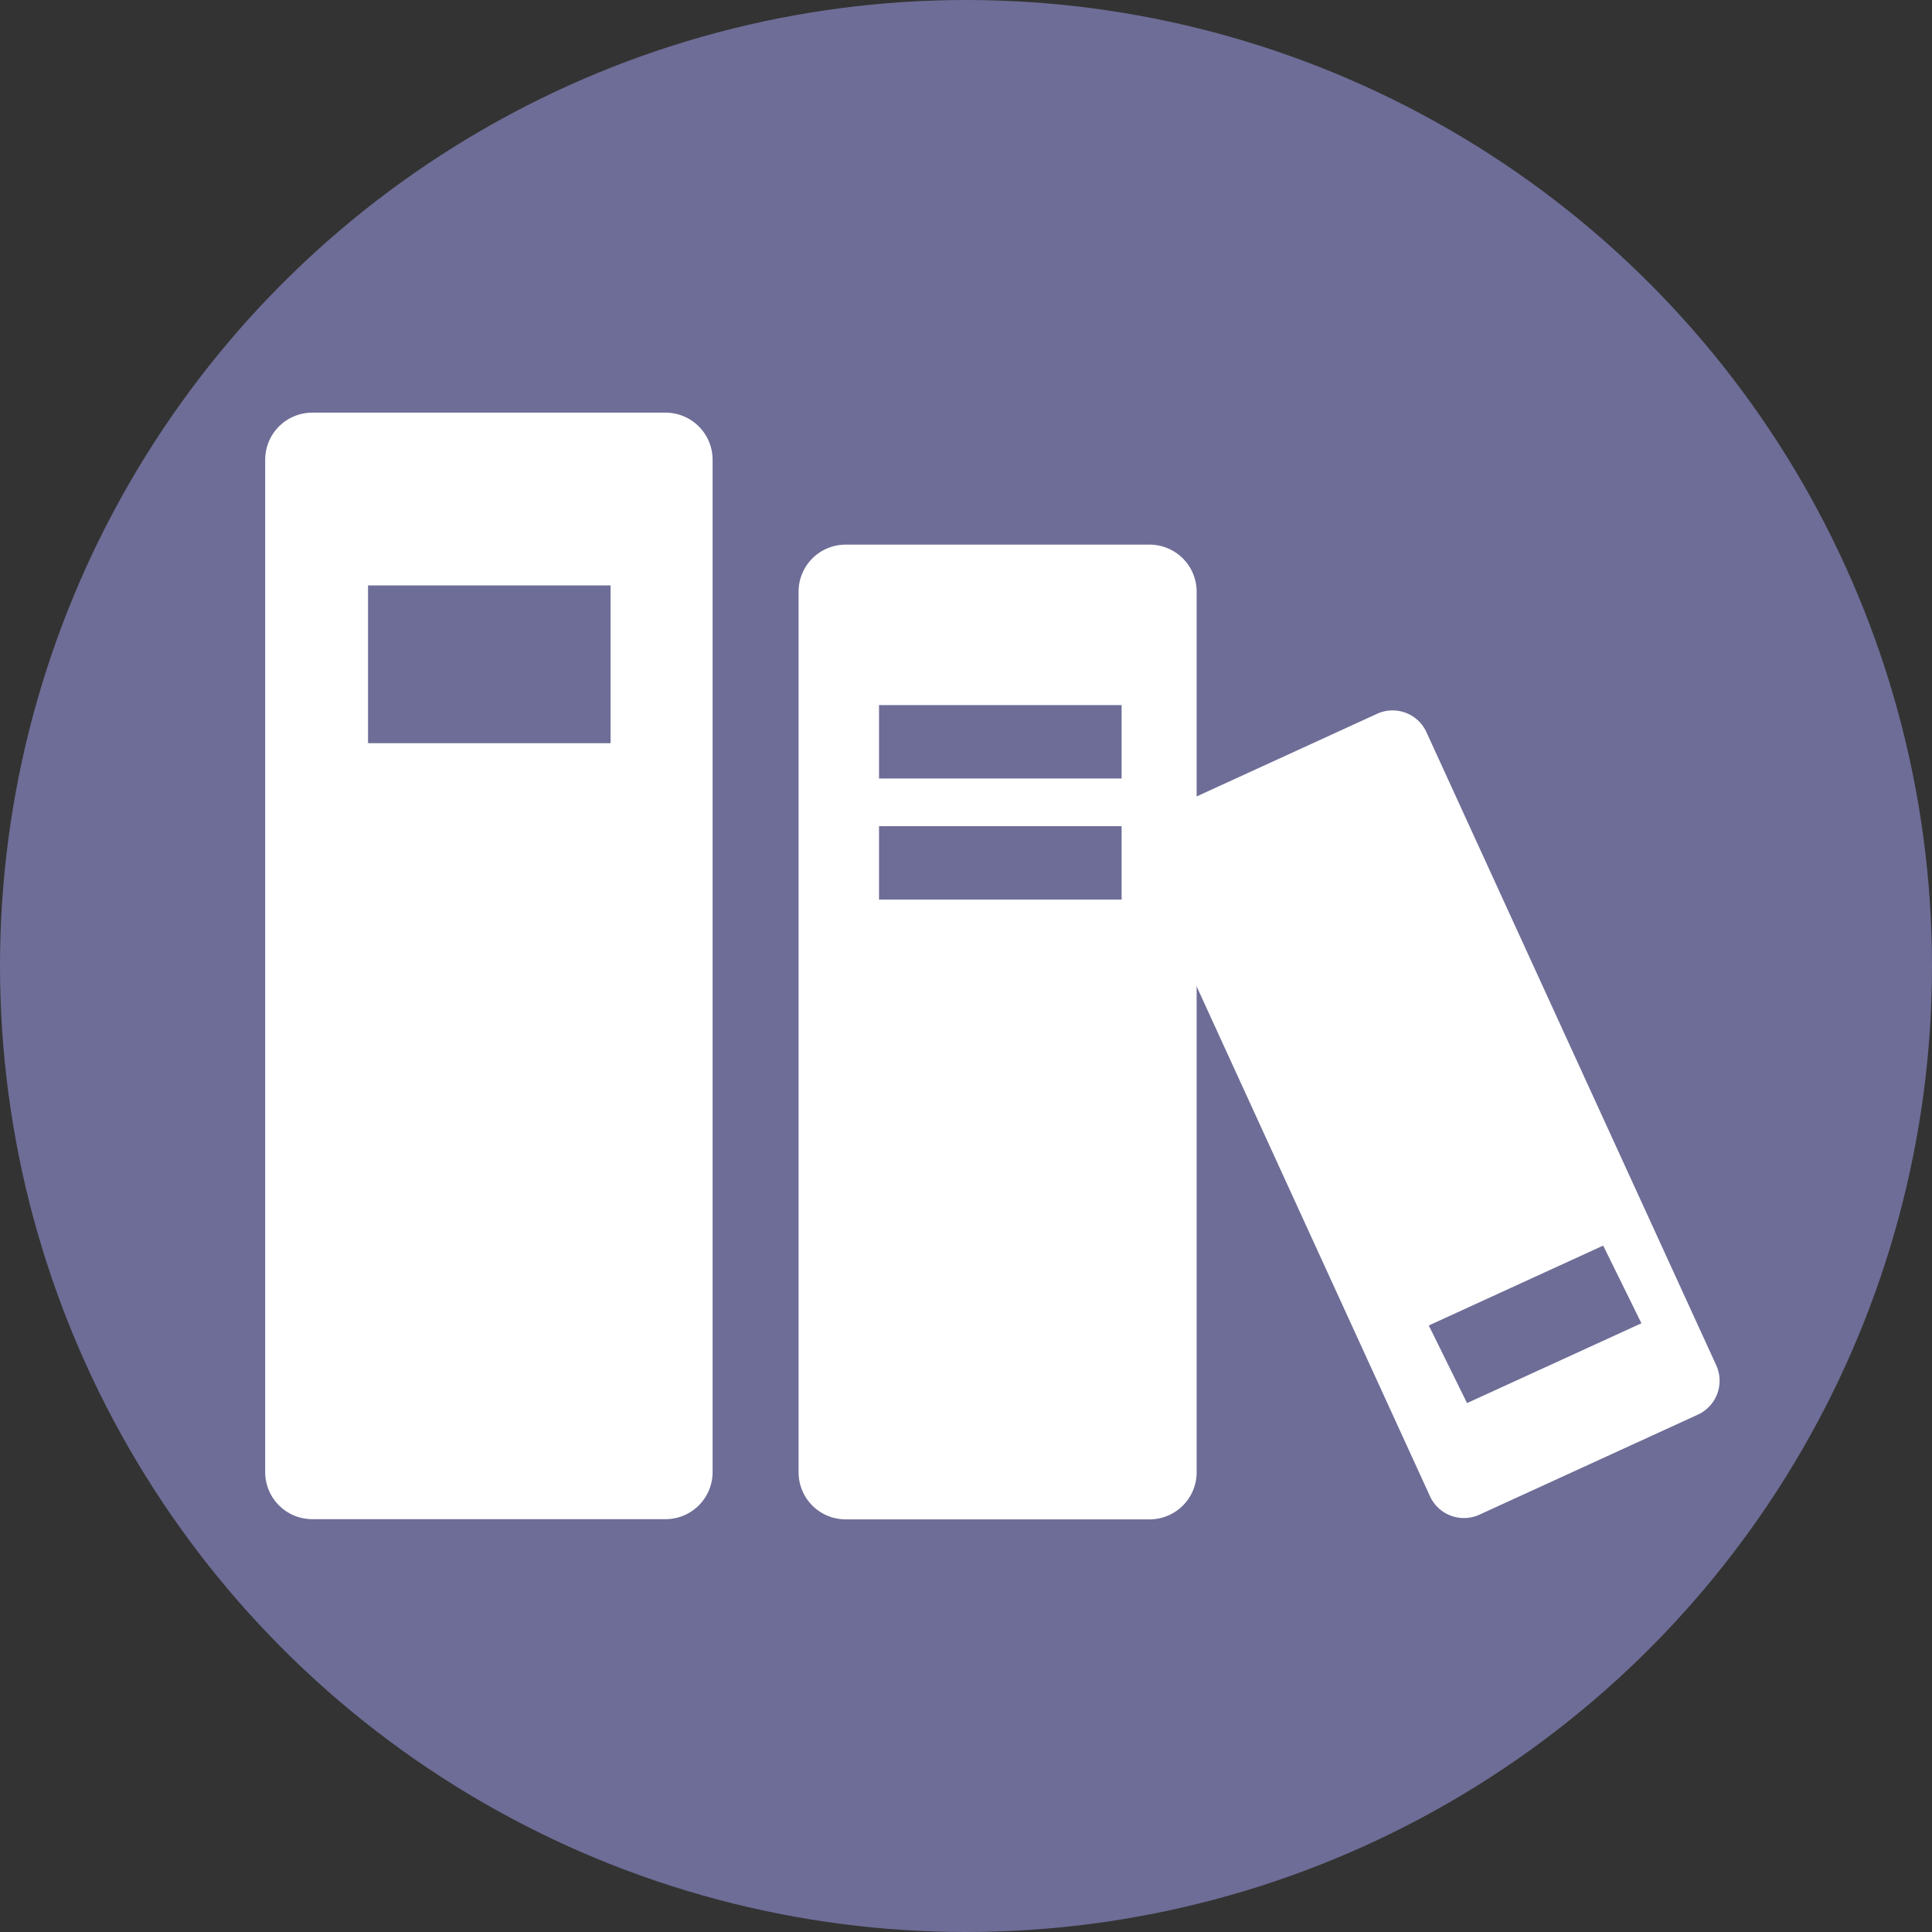
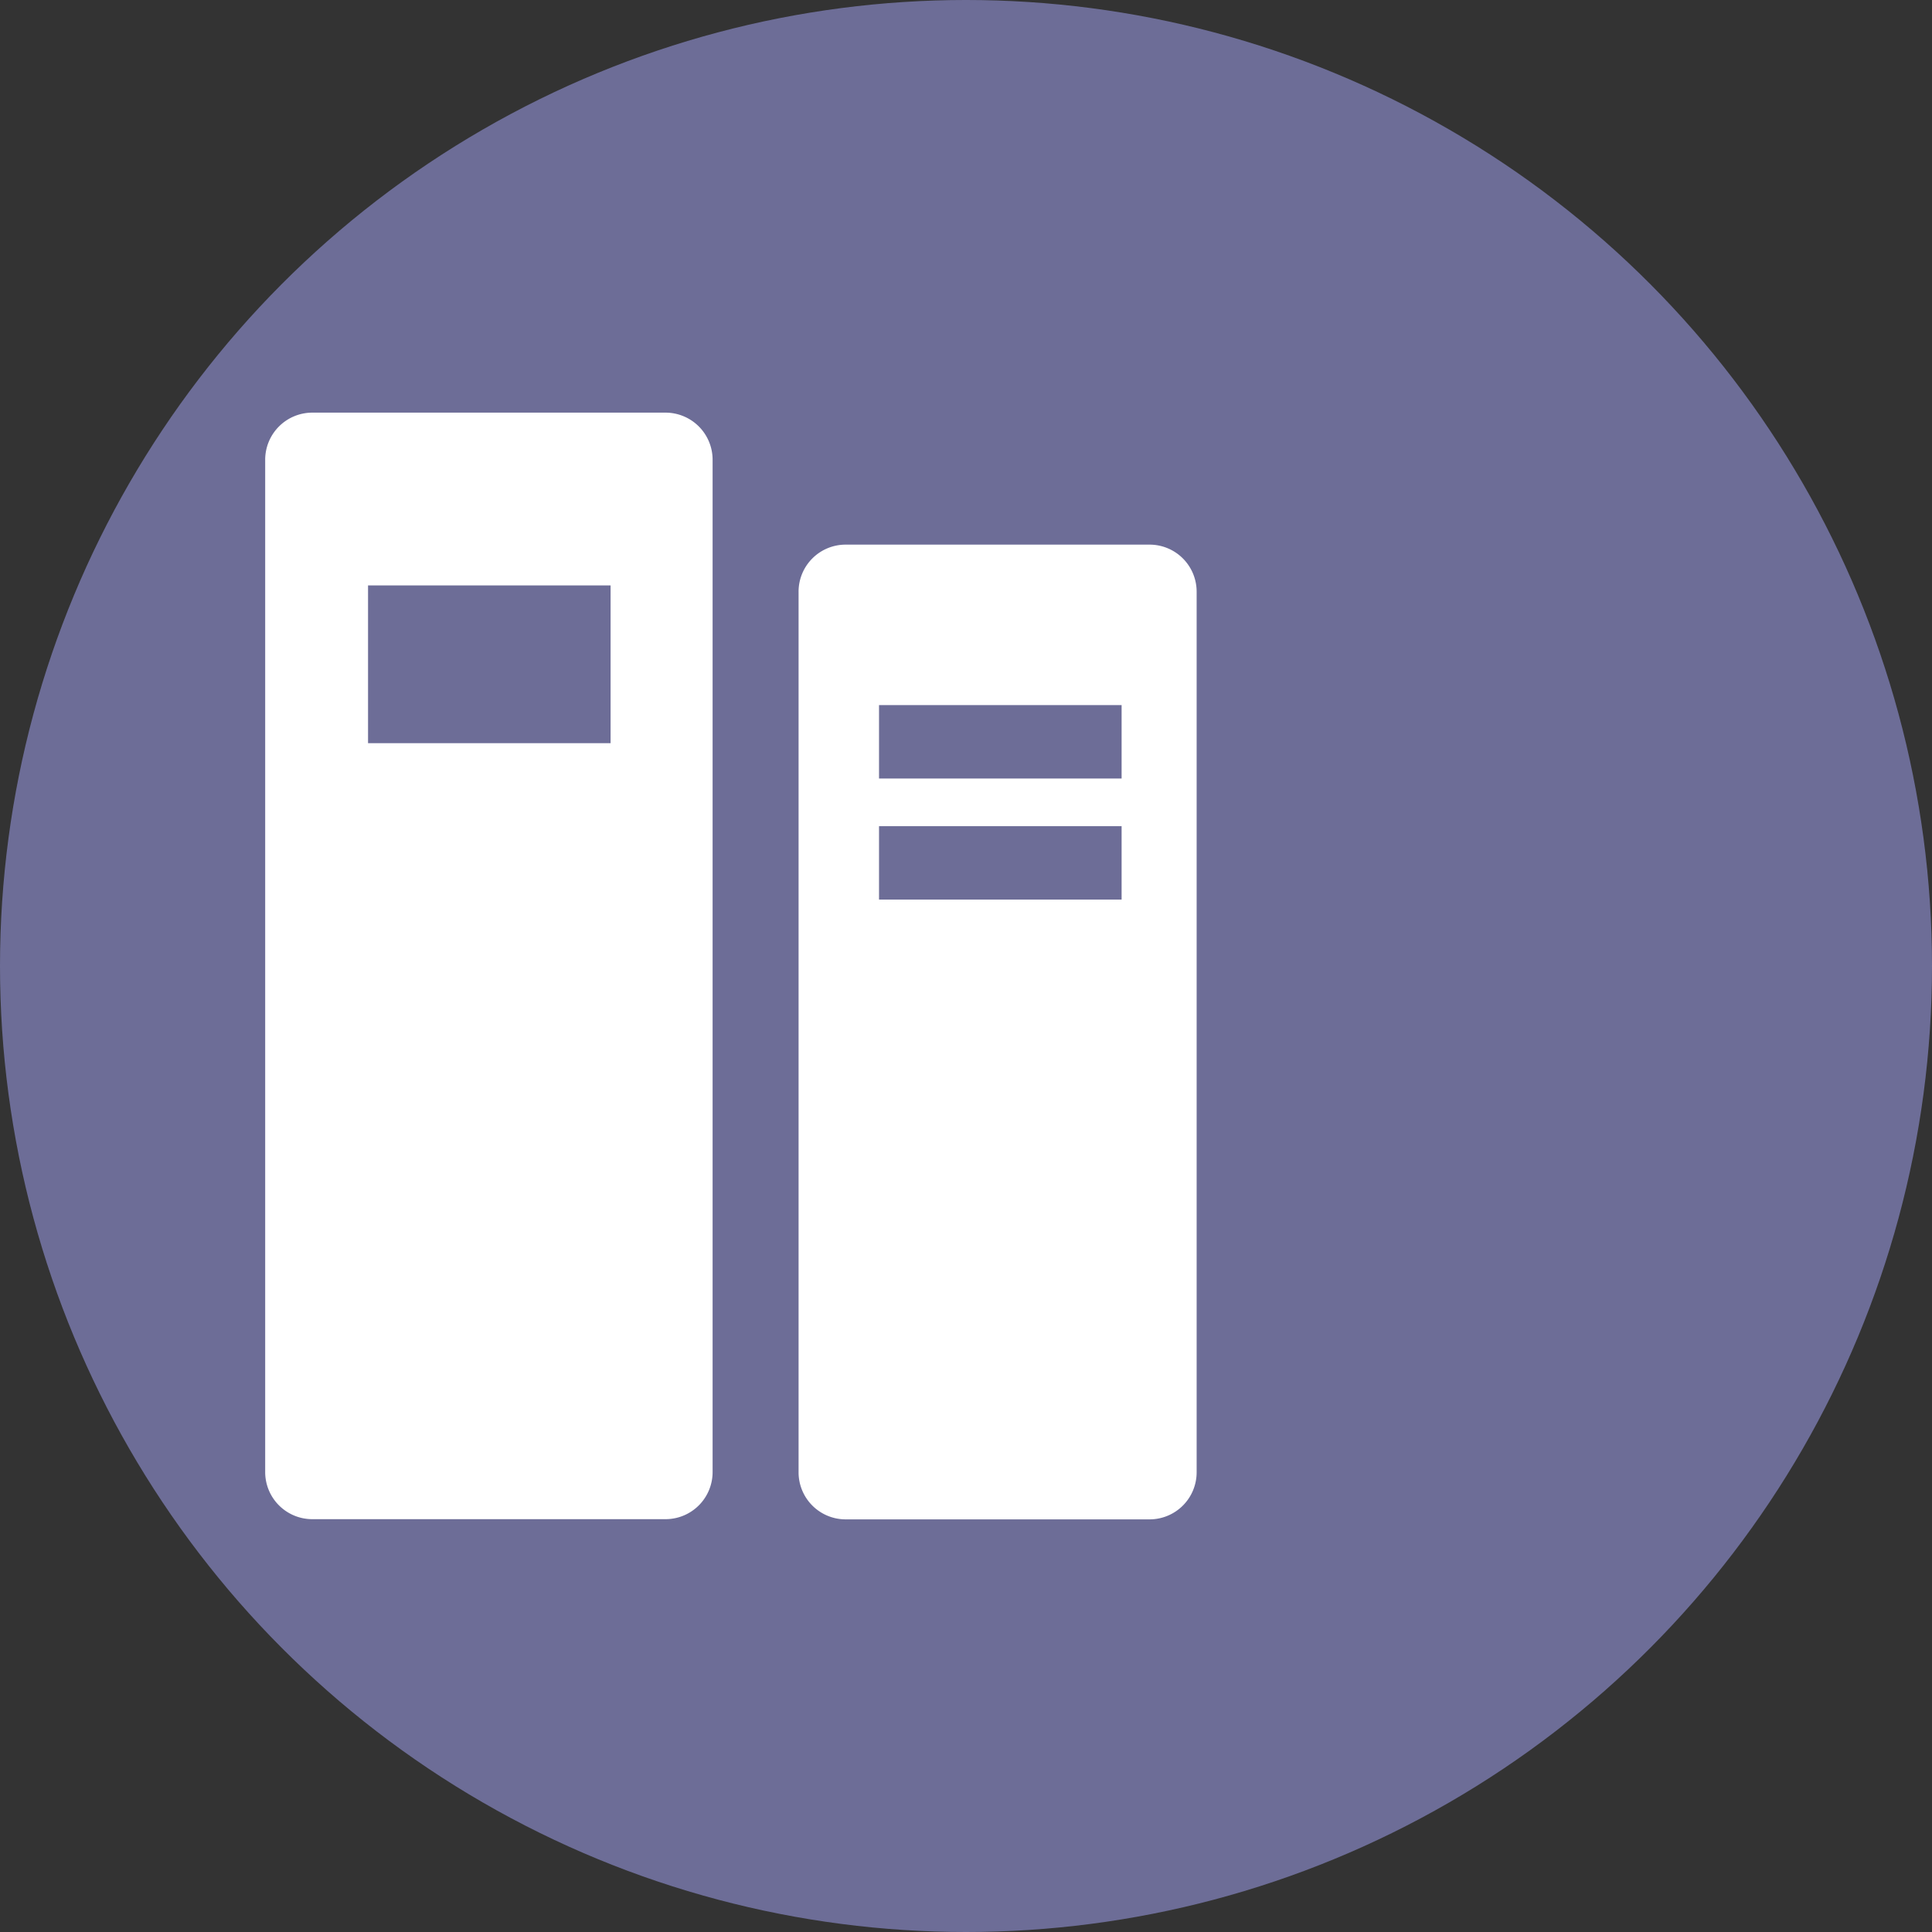
<svg xmlns="http://www.w3.org/2000/svg" width="50" height="50" viewBox="0 0 50 50">
  <rect x="0" y="0" width="50" height="50" fill="#333333" stroke="none" />
  <g id="グループ_65" data-name="グループ 65" transform="translate(-5865.332 -1920.767)">
    <circle id="楕円形_25" data-name="楕円形 25" cx="25" cy="25" r="25" transform="translate(5865.332 1920.767)" fill="#6d6d97" />
    <g id="グループ_64" data-name="グループ 64">
      <path id="パス_81" data-name="パス 81" d="M5882.555,1931.446h-9.141a1.22,1.22,0,0,0-1.219,1.219v26.2a1.219,1.219,0,0,0,1.219,1.218h9.141a1.218,1.218,0,0,0,1.219-1.218v-26.2A1.219,1.219,0,0,0,5882.555,1931.446Zm-1.421,8.554h-6.277v-4.082h6.277Z" fill="#fff" />
      <path id="パス_82" data-name="パス 82" d="M5895.082,1934.862h-7.864a1.218,1.218,0,0,0-1.219,1.219v22.789a1.218,1.218,0,0,0,1.219,1.218h7.864a1.218,1.218,0,0,0,1.219-1.218v-22.789A1.218,1.218,0,0,0,5895.082,1934.862Zm-.723,6.053h-6.278v-1.9h6.278Zm0,3.133h-6.278v-1.9h6.278Z" fill="#fff" />
-       <path id="パス_83" data-name="パス 83" d="M5909.748,1956.1l-7.5-16.385a.963.963,0,0,0-1.277-.475l-5.654,2.589a.965.965,0,0,0-.476,1.277l7.5,16.386a.965.965,0,0,0,1.277.475l5.654-2.589A.965.965,0,0,0,5909.748,1956.1Zm-7.439-1.03,4.513-2.067.99,2.01-4.513,2.066Z" fill="#fff" />
    </g>
  </g>
</svg>